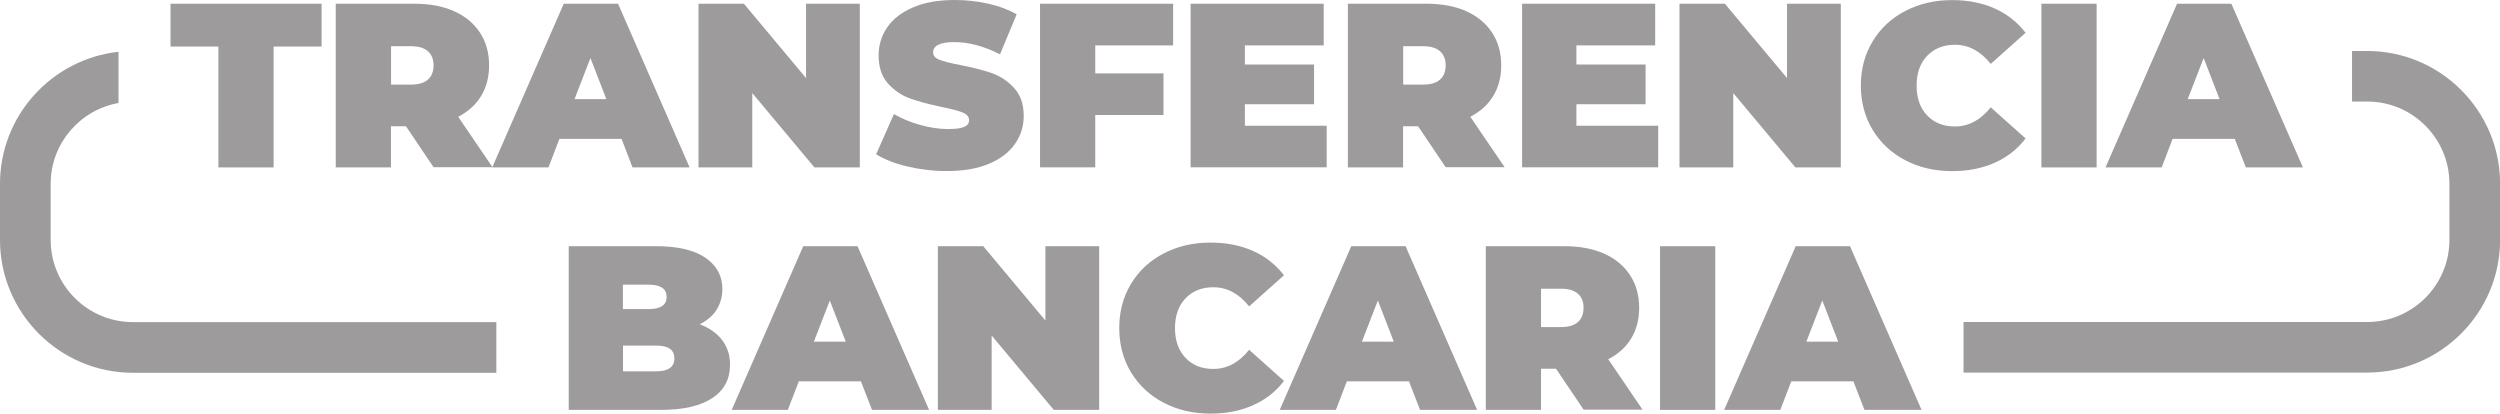
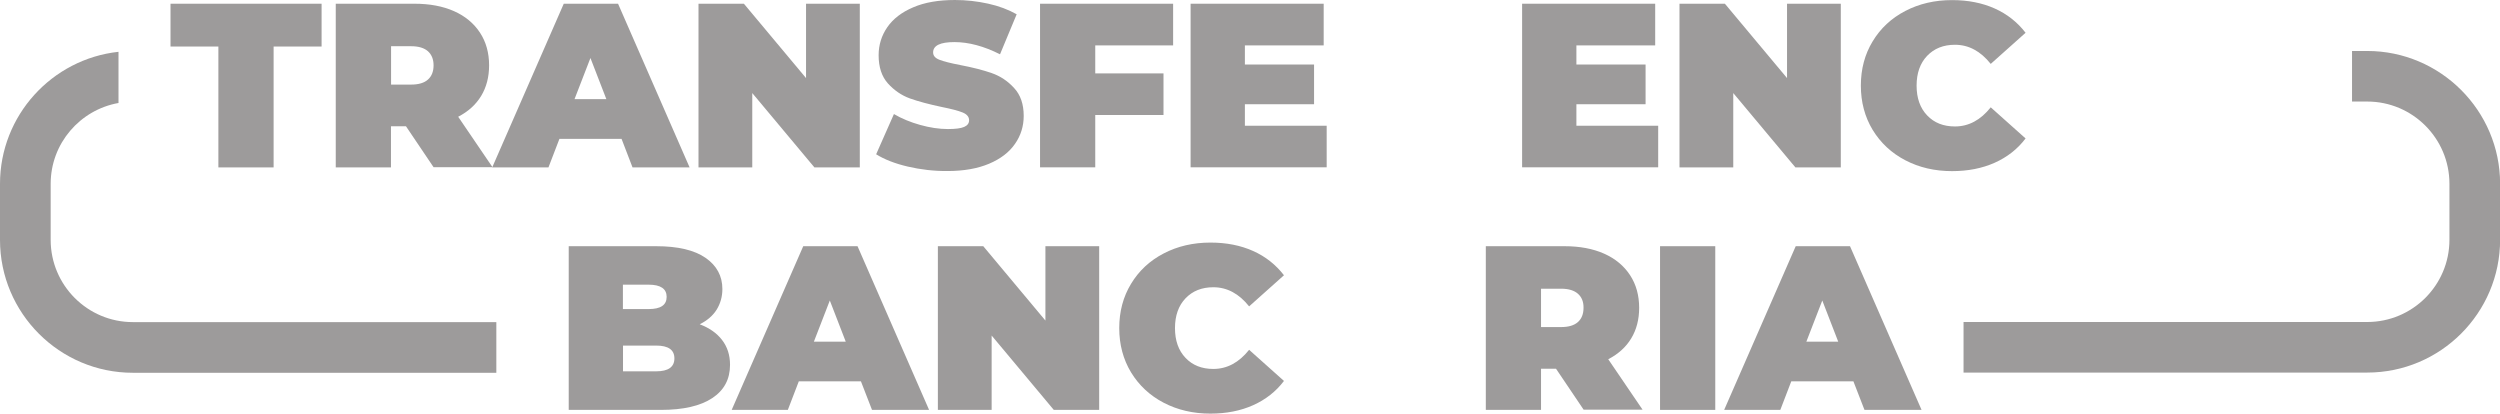
<svg xmlns="http://www.w3.org/2000/svg" enable-background="new 0 0 241.77 40" viewBox="0 0 241.77 40">
  <g fill="#9d9b9b">
    <path d="m69.83 32.88c.51.66.77 1.46.77 2.4 0 1.39-.57 2.46-1.72 3.22s-2.8 1.14-4.97 1.14h-8.91v-15.83h8.46c2.11 0 3.7.38 4.78 1.13s1.62 1.76 1.62 3.01c0 .74-.19 1.4-.55 1.99-.37.59-.92 1.06-1.64 1.42.92.35 1.65.85 2.16 1.52zm-9.59-5.34v2.35h2.49c1.16 0 1.74-.39 1.74-1.18 0-.78-.58-1.18-1.74-1.18h-2.49zm4.98 7.12c0-.83-.59-1.24-1.76-1.24h-3.21v2.49h3.21c1.17 0 1.76-.42 1.76-1.25z" />
    <path d="m83.26 36.88h-6.01l-1.06 2.76h-5.43l6.92-15.83h5.25l6.92 15.83h-5.52zm-1.47-3.84-1.54-3.98-1.54 3.98z" />
    <path d="m106.3 23.81v15.83h-4.39l-6.01-7.19v7.19h-5.2v-15.83h4.39l6.01 7.19v-7.19z" />
    <path d="m112.54 38.95c-1.34-.7-2.39-1.68-3.16-2.94-.76-1.26-1.14-2.69-1.14-4.28 0-1.6.38-3.03 1.14-4.28.76-1.26 1.81-2.24 3.16-2.94 1.34-.7 2.85-1.05 4.52-1.05 1.54 0 2.91.27 4.12.81s2.2 1.33 2.99 2.35l-3.37 3.01c-.98-1.23-2.13-1.85-3.46-1.85-1.12 0-2.01.36-2.69 1.07s-1.02 1.68-1.02 2.88c0 1.21.34 2.17 1.02 2.88.68.72 1.58 1.07 2.69 1.07 1.33 0 2.48-.62 3.46-1.85l3.37 3.01c-.78 1.03-1.78 1.81-2.99 2.35s-2.58.81-4.12.81c-1.67 0-3.18-.35-4.52-1.05z" />
-     <path d="m136.26 36.88h-6.01l-1.06 2.76h-5.43l6.92-15.83h5.25l6.92 15.83h-5.52zm-1.47-3.84-1.54-3.98-1.54 3.98z" />
    <path d="m150.48 35.66h-1.45v3.98h-5.34v-15.83h7.62c1.46 0 2.74.24 3.82.72s1.92 1.18 2.51 2.08.88 1.96.88 3.16c0 1.13-.26 2.12-.77 2.96s-1.25 1.51-2.22 2.01l3.32 4.88h-5.7zm2.12-7.25c-.36-.32-.9-.49-1.63-.49h-1.94v3.71h1.94c.72 0 1.27-.16 1.63-.49.36-.32.54-.78.54-1.37.01-.58-.17-1.03-.54-1.36z" />
    <path d="m160.54 23.81h5.34v15.83h-5.34z" />
    <path d="m179.24 36.88h-6.01l-1.06 2.76h-5.43l6.92-15.83h5.25l6.92 15.83h-5.52zm-1.47-3.84-1.54-3.98-1.54 3.98z" />
    <path d="m21.13 4.5h-4.64v-4.14h14.61v4.14h-4.64v11.69h-5.34v-11.69z" />
    <path d="m39.26 12.21h-1.45v3.98h-5.34v-15.83h7.62c1.46 0 2.74.24 3.82.72s1.92 1.18 2.51 2.08.88 1.96.88 3.16c0 1.13-.26 2.12-.77 2.96s-1.25 1.51-2.22 2.01l3.32 4.88h-5.7zm2.13-7.25c-.36-.32-.9-.49-1.63-.49h-1.94v3.71h1.94c.72 0 1.27-.16 1.63-.49.36-.32.54-.78.54-1.37 0-.58-.18-1.03-.54-1.36z" />
    <path d="m60.11 13.43h-6.01l-1.06 2.76h-5.44l6.92-15.83h5.25l6.92 15.83h-5.52zm-1.47-3.84-1.54-3.98-1.54 3.98z" />
    <path d="m83.15.36v15.83h-4.39l-6.01-7.19v7.19h-5.2v-15.83h4.39l6.01 7.19v-7.19z" />
    <path d="m87.79 16.11c-1.24-.29-2.26-.69-3.06-1.19l1.72-3.89c.75.44 1.6.79 2.53 1.05s1.83.4 2.69.4c.74 0 1.27-.07 1.58-.21.32-.14.47-.36.47-.64 0-.33-.21-.58-.62-.75s-1.1-.35-2.05-.54c-1.22-.26-2.24-.53-3.05-.82s-1.52-.78-2.13-1.45c-.6-.67-.9-1.58-.9-2.73 0-.99.28-1.9.84-2.71s1.39-1.45 2.5-1.92c1.11-.48 2.46-.71 4.04-.71 1.08 0 2.15.12 3.2.35s1.97.58 2.77 1.03l-1.61 3.87c-1.55-.78-3.02-1.18-4.41-1.18-1.37 0-2.06.33-2.06 1 0 .32.2.55.61.71s1.08.33 2.01.51c1.21.23 2.22.49 3.05.78s1.55.77 2.16 1.44c.62.66.93 1.56.93 2.7 0 .99-.28 1.9-.84 2.7-.56.81-1.39 1.45-2.5 1.92s-2.45.71-4.04.71c-1.3.01-2.58-.14-3.83-.43z" />
    <path d="m105.92 4.39v2.71h6.6v4.02h-6.6v5.06h-5.34v-15.82h12.87v4.03z" />
    <path d="m128.3 12.16v4.02h-13.16v-15.82h12.87v4.03h-7.62v1.85h6.69v3.84h-6.69v2.08z" />
-     <path d="m137.14 12.21h-1.45v3.98h-5.34v-15.83h7.62c1.46 0 2.74.24 3.82.72s1.92 1.18 2.51 2.08.88 1.96.88 3.16c0 1.13-.26 2.12-.77 2.96s-1.25 1.51-2.22 2.01l3.32 4.88h-5.7zm2.13-7.25c-.36-.32-.9-.49-1.63-.49h-1.94v3.71h1.94c.72 0 1.27-.16 1.63-.49.36-.32.54-.78.54-1.37 0-.58-.18-1.03-.54-1.36z" />
    <path d="m160.36 12.16v4.02h-13.16v-15.82h12.87v4.03h-7.62v1.85h6.69v3.84h-6.69v2.08z" />
    <path d="m178.02.36v15.83h-4.39l-6.01-7.19v7.19h-5.2v-15.83h4.39l6.01 7.19v-7.19z" />
    <path d="m184.26 15.5c-1.34-.7-2.39-1.68-3.16-2.94-.76-1.26-1.14-2.69-1.14-4.28 0-1.6.38-3.03 1.14-4.28.76-1.26 1.81-2.24 3.16-2.94 1.34-.7 2.85-1.05 4.52-1.05 1.54 0 2.91.27 4.12.81s2.2 1.33 2.99 2.35l-3.37 3.01c-.98-1.23-2.13-1.85-3.46-1.85-1.12 0-2.01.36-2.69 1.07s-1.02 1.68-1.02 2.88c0 1.21.34 2.17 1.02 2.88.68.72 1.58 1.07 2.69 1.07 1.33 0 2.48-.62 3.46-1.85l3.37 3.01c-.78 1.03-1.78 1.81-2.99 2.35s-2.58.81-4.12.81c-1.67 0-3.18-.35-4.52-1.05z" />
-     <path d="m197.42.36h5.34v15.83h-5.34z" />
-     <path d="m216.12 13.43h-6.01l-1.06 2.76h-5.43l6.92-15.83h5.25l6.92 15.83h-5.52zm-1.47-3.84-1.54-3.98-1.54 3.98z" />
    <path d="m48 31.15h-35.15c-4.39 0-7.95-3.57-7.95-7.95v-5.42c0-3.91 2.84-7.16 6.56-7.82v-4.95c-6.44.7-11.46 6.16-11.46 12.77v5.42c0 7.08 5.76 12.85 12.85 12.85h35.15z" />
    <path d="m228.93 4.93h-1.47v4.89h1.47c4.39 0 7.95 3.57 7.95 7.95v5.42c0 4.39-3.57 7.95-7.95 7.95h-39.04v4.89h39.04c7.08 0 12.85-5.76 12.85-12.85v-5.42c-.01-7.06-5.77-12.83-12.85-12.83z" />
  </g>
</svg>